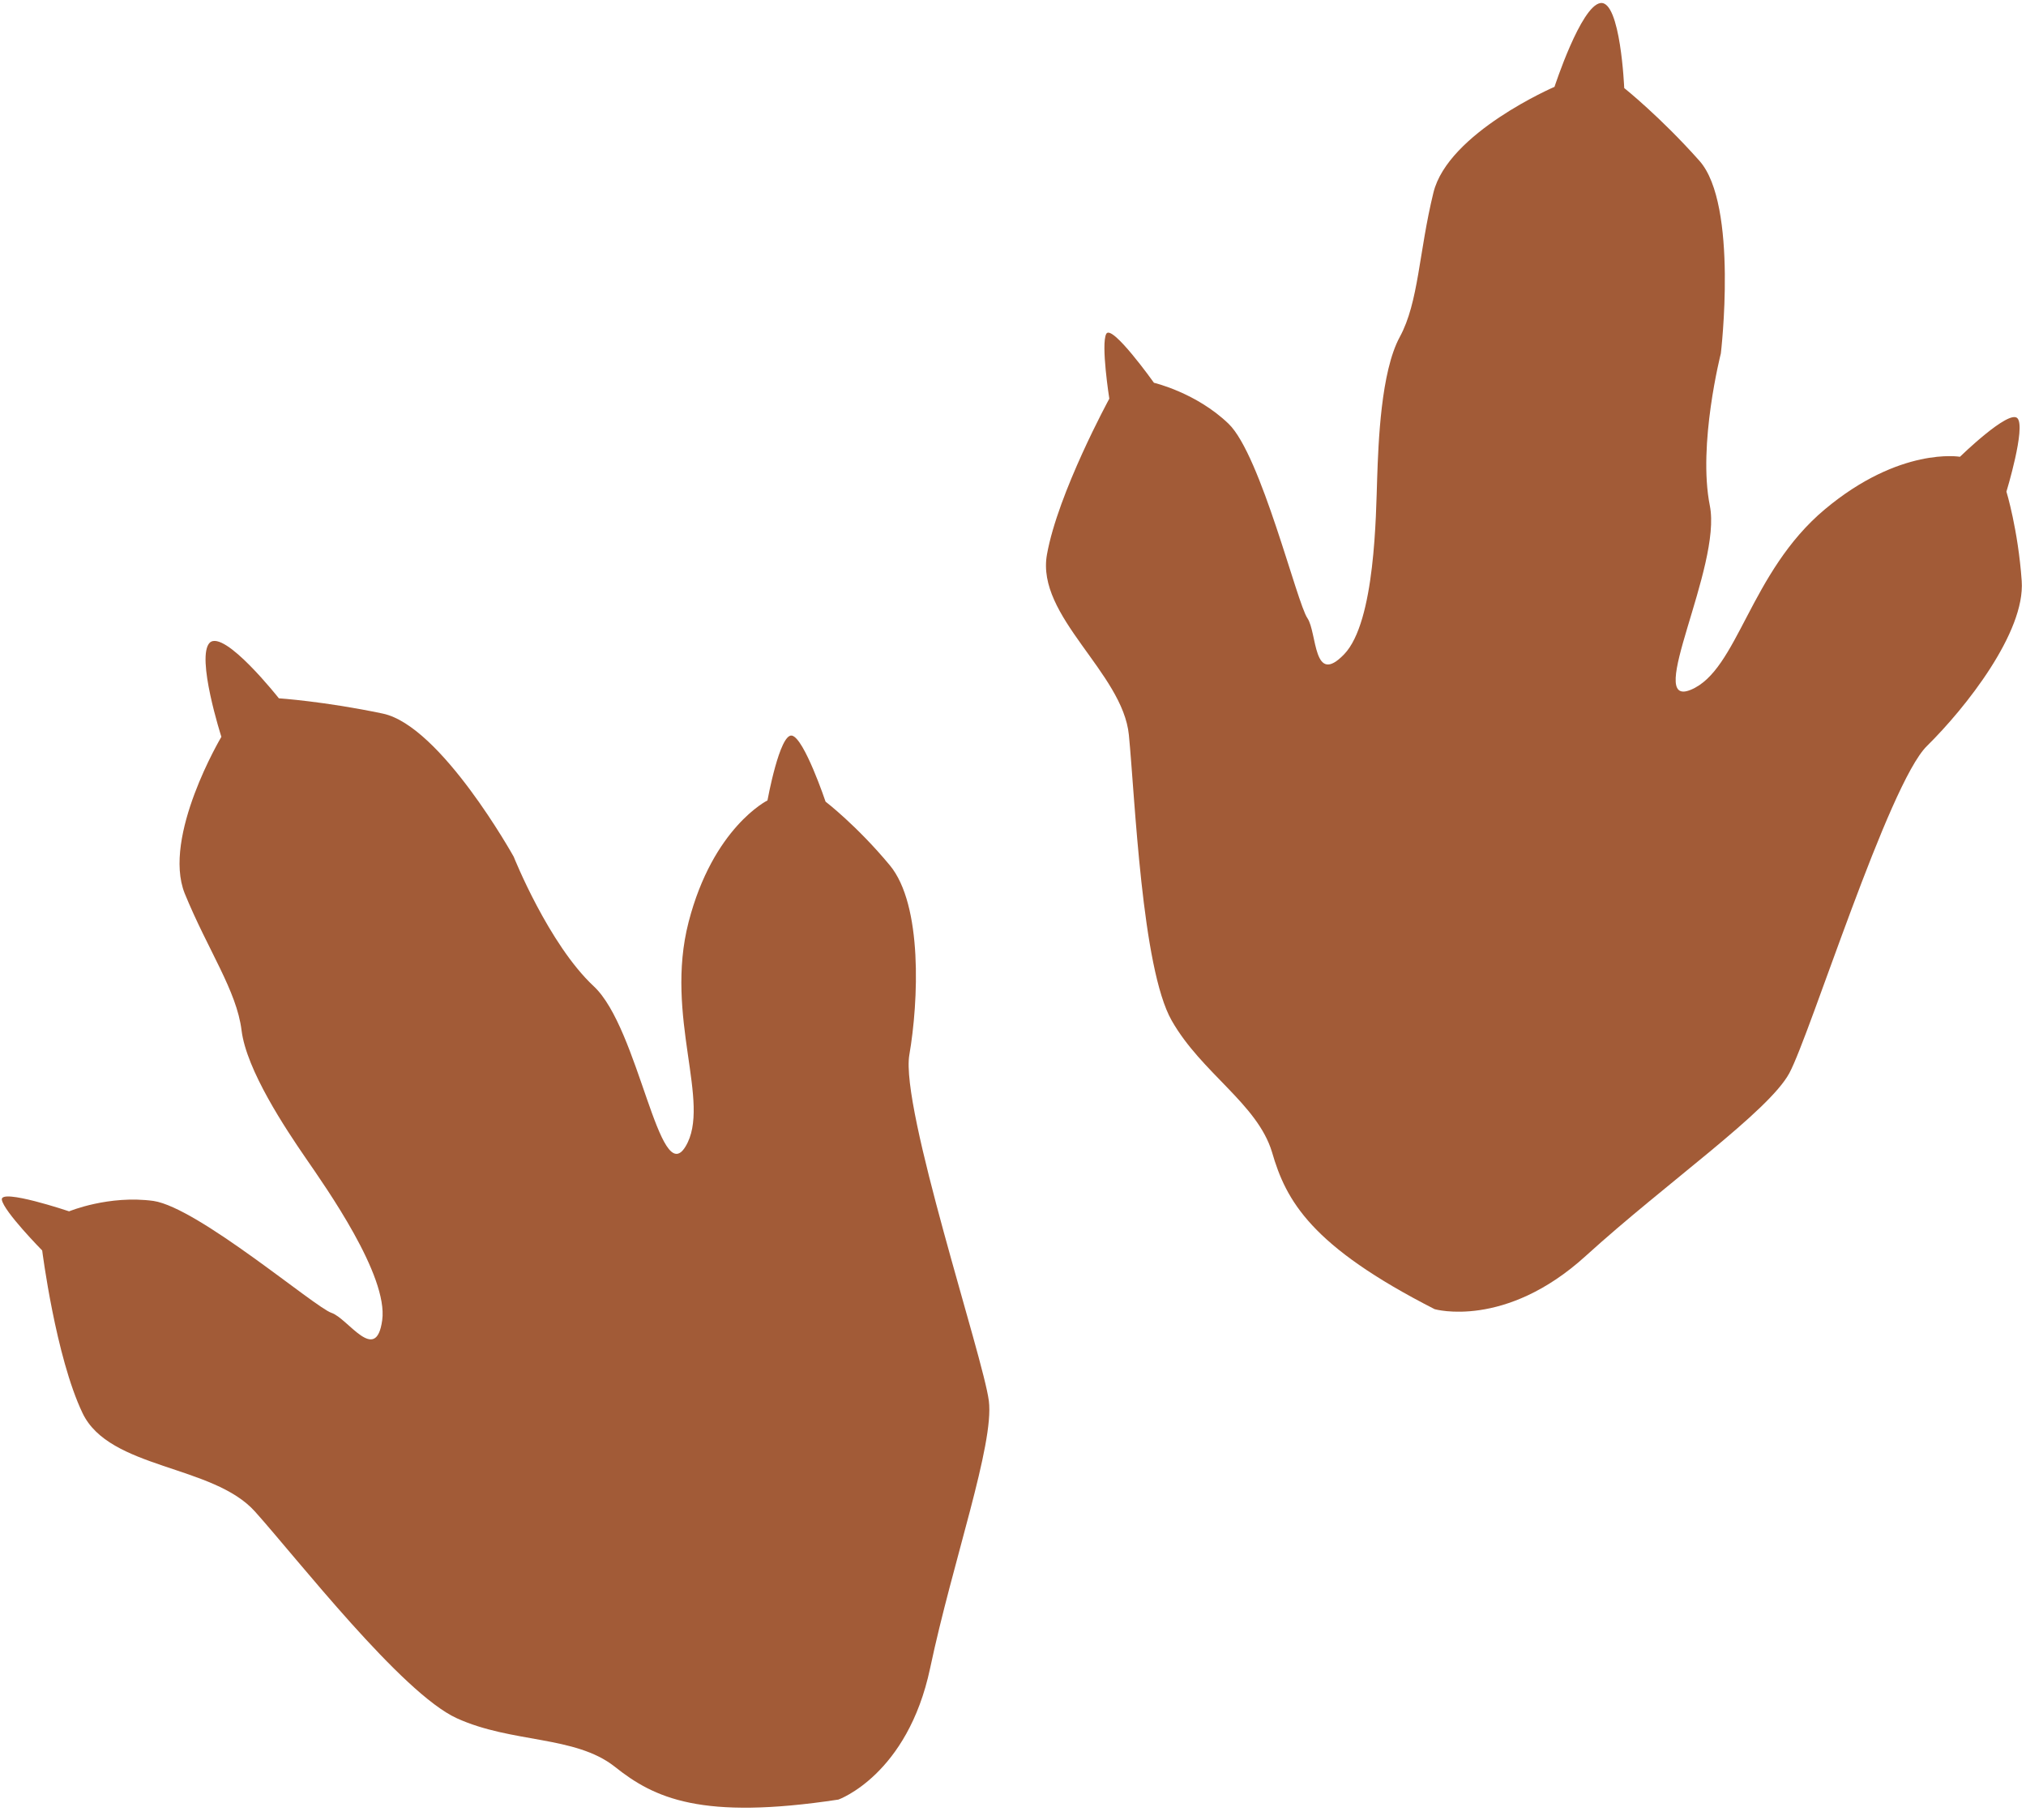
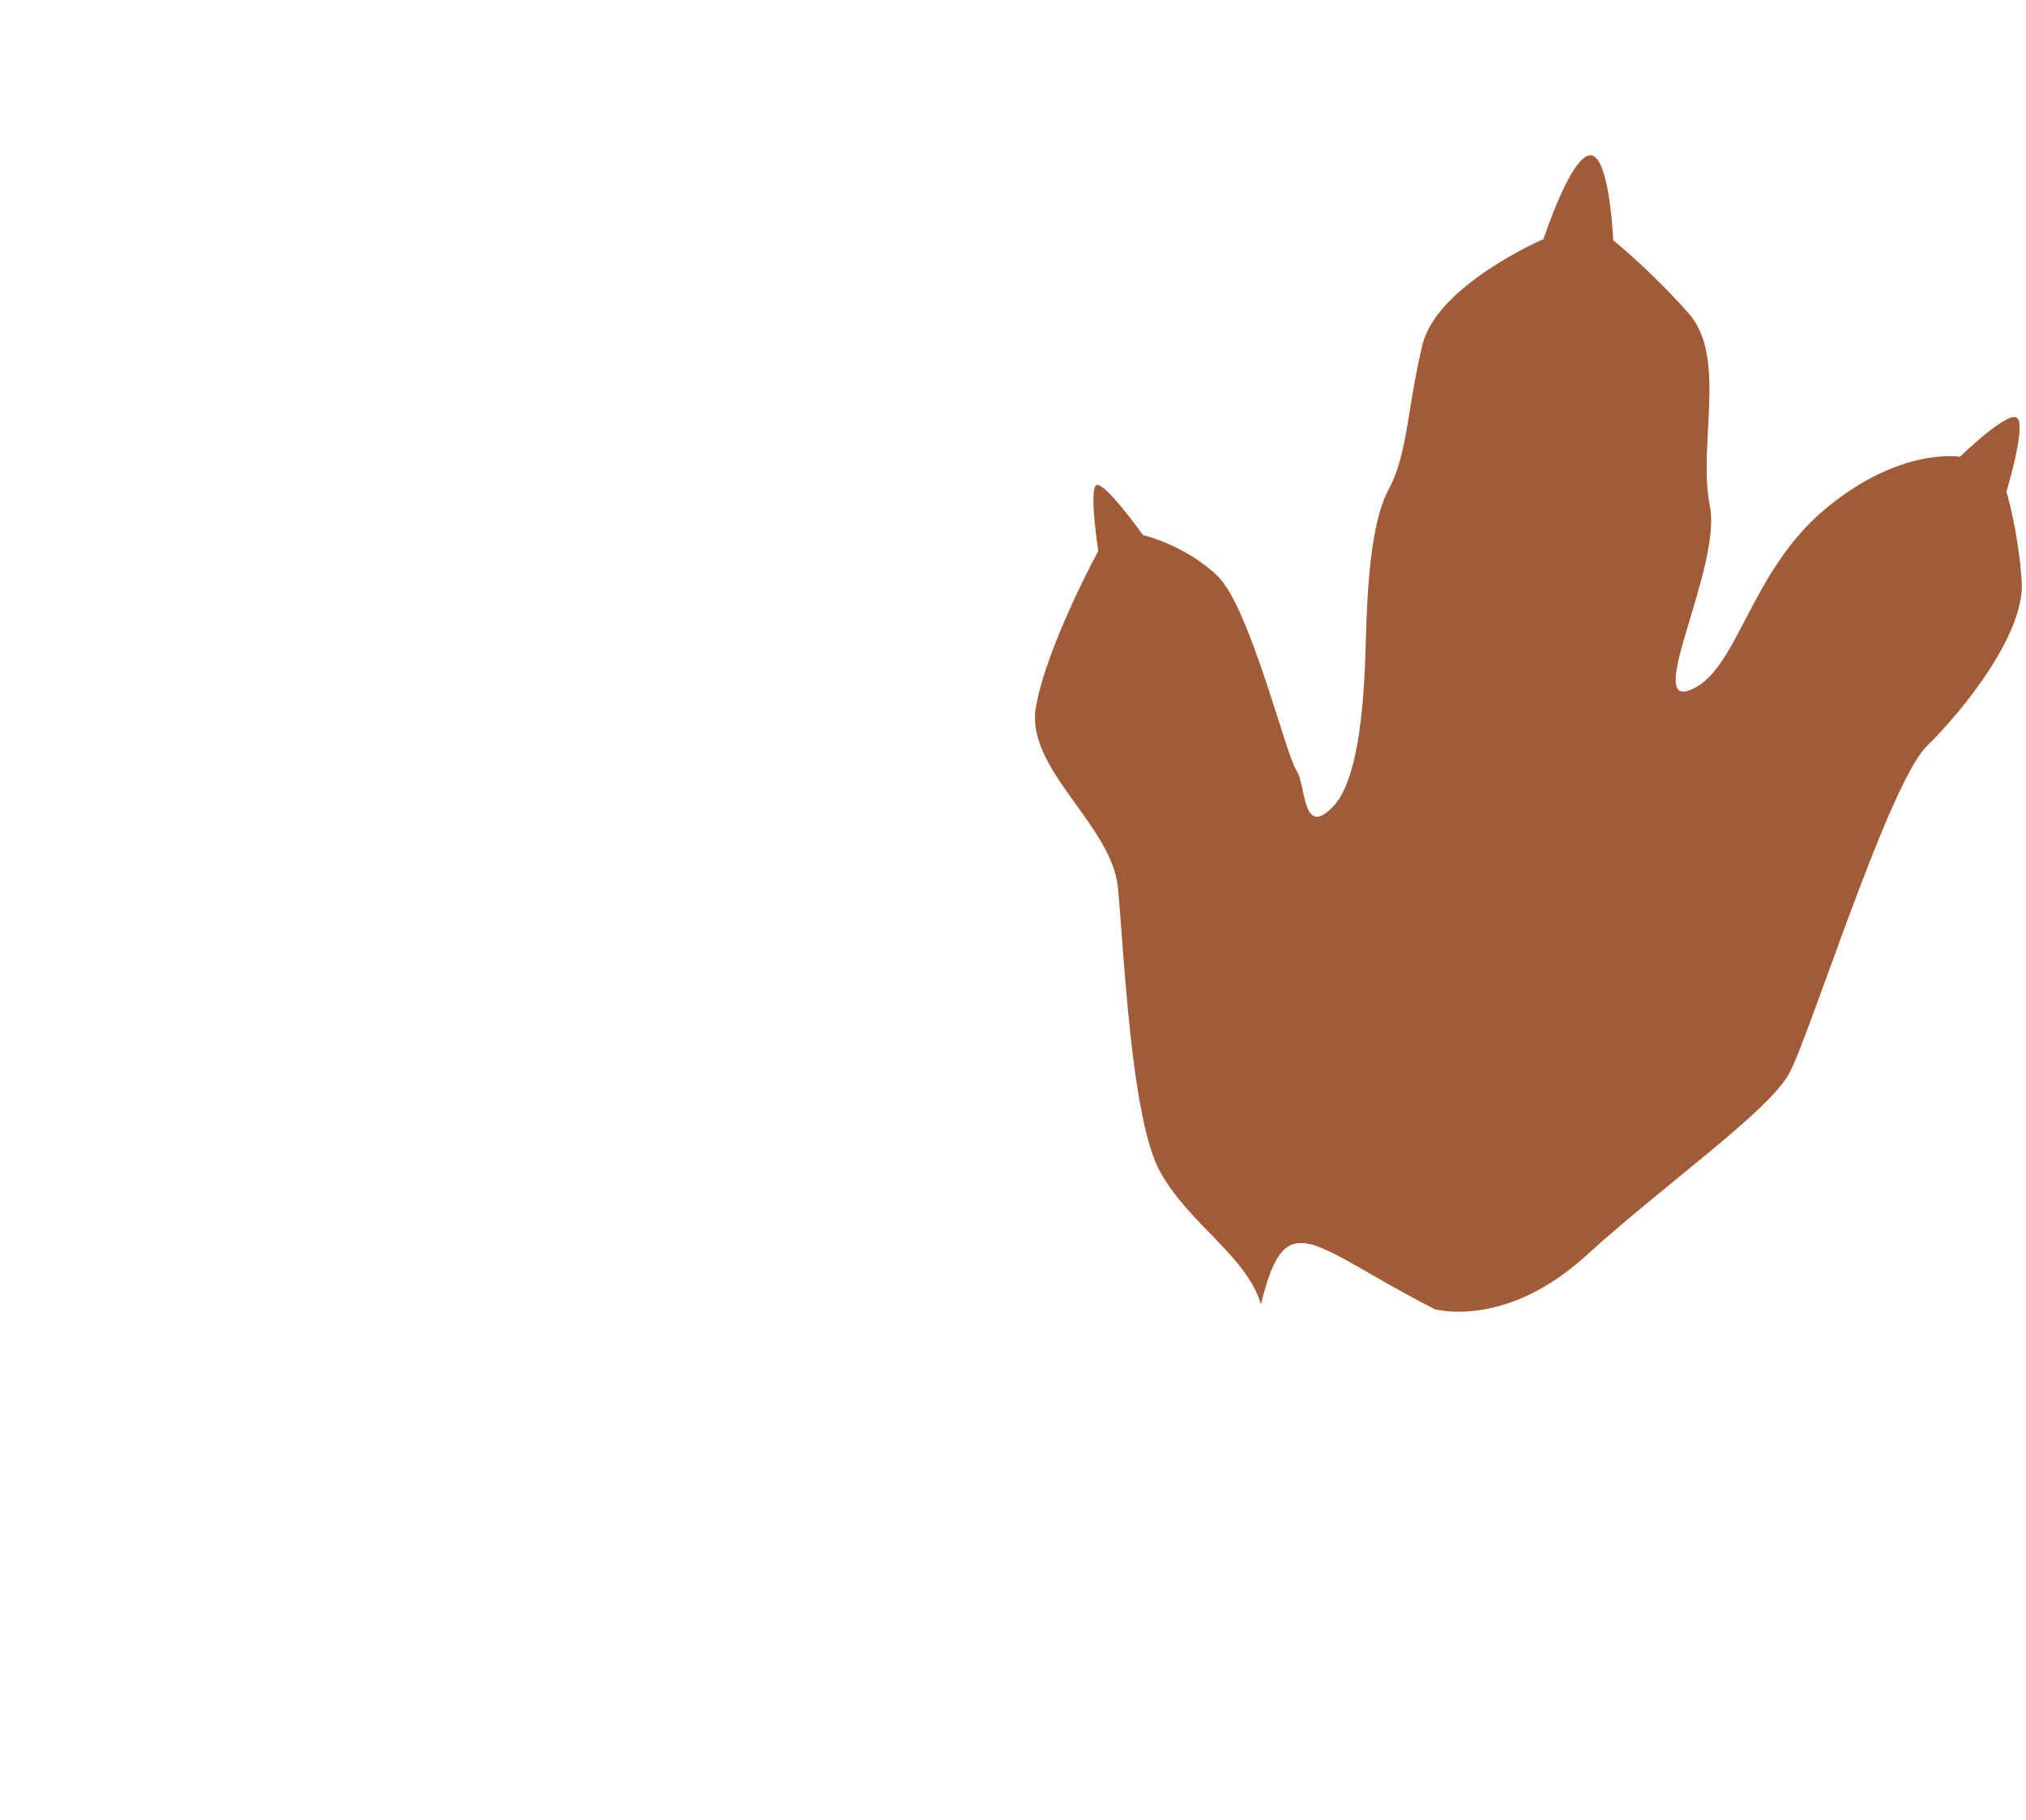
<svg xmlns="http://www.w3.org/2000/svg" height="297.7" preserveAspectRatio="xMidYMid meet" version="1.0" viewBox="5.9 6.9 331.3 297.7" width="331.3" zoomAndPan="magnify">
  <g id="change1_2">
-     <path d="M143,301.2c0,0,11.3-4,15-21.5s10.5-36.6,9.6-43.7c-0.9-7.1-14.5-47.9-13-56.6c1.5-8.7,2.2-24.5-3.2-31 c-5.4-6.5-10.5-10.4-10.5-10.4s-3.5-10.4-5.5-10.8c-2-0.4-4,10.6-4,10.6s-8.9,4.4-12.9,19.9s3.8,29.6-0.5,36.7s-7.6-19.3-15-26.2 c-7.4-6.9-13.1-21.2-13.1-21.2S78,125.6,68.5,123.6s-17-2.5-17-2.5s-8.9-11.3-11.3-9.1c-2.3,2.3,1.9,15.4,1.9,15.4s-9.7,16.3-6,25.6 c3.8,9.3,8.5,15.9,9.3,22.4s7.2,16.1,10.5,20.9s13.5,19.2,12.5,26.5c-1,7.3-5.6-0.3-8.3-1.2s-21.8-17.2-29.1-18.3 c-7.3-1-13.8,1.7-13.8,1.7s-11.3-3.8-11-1.9s6.6,8.3,6.6,8.3s2.2,17.4,6.6,26.6s21.3,8.4,28.2,16.1s24,29.7,33,33.8 c9,4.1,19.3,2.8,25.8,7.9C112.9,301,120.6,304.6,143,301.2z" fill="#A25B37" />
-   </g>
+     </g>
  <g id="change1_1">
-     <path d="M240.5,221c0,0,11.5,3.3,24.7-8.7c13.2-12,29.9-23.6,33.3-29.9c3.4-6.3,16.2-47.3,22.5-53.5 s16.1-18.6,15.5-27c-0.6-8.4-2.5-14.6-2.5-14.6s3.2-10.5,1.8-12s-9.4,6.3-9.4,6.3s-9.8-1.7-22.1,8.6s-14.2,26.3-21.9,29.5 s5.1-20.1,3.1-30.1s1.8-24.9,1.8-24.9s2.9-24.3-3.5-31.5c-6.4-7.2-12.3-11.9-12.3-11.9s-0.6-14.4-3.9-13.9 c-3.2,0.5-7.5,13.7-7.5,13.7s-17.4,7.5-19.8,17.3s-2.4,17.9-5.5,23.6s-3.5,17.3-3.7,23.1c-0.2,5.8-0.3,23.5-5.4,28.8 c-5.1,5.3-4.4-3.5-6-5.9c-1.7-2.4-7.6-26.7-12.9-31.8c-5.3-5.1-12.2-6.7-12.2-6.7s-6.9-9.7-7.8-8s0.5,10.6,0.5,10.6 s-8.4,15.4-10.2,25.5s12.4,19.3,13.4,29.5s2.1,38.1,7,46.7c4.9,8.6,14,13.6,16.4,21.5C216.2,203.3,220.3,210.7,240.5,221z" fill="#A25B37" />
+     <path d="M240.5,221c0,0,11.5,3.3,24.7-8.7c13.2-12,29.9-23.6,33.3-29.9c3.4-6.3,16.2-47.3,22.5-53.5 s16.1-18.6,15.5-27c-0.6-8.4-2.5-14.6-2.5-14.6s3.2-10.5,1.8-12s-9.4,6.3-9.4,6.3s-9.8-1.7-22.1,8.6s-14.2,26.3-21.9,29.5 s5.1-20.1,3.1-30.1s2.9-24.3-3.5-31.5c-6.4-7.2-12.3-11.9-12.3-11.9s-0.6-14.4-3.9-13.9 c-3.2,0.5-7.5,13.7-7.5,13.7s-17.4,7.5-19.8,17.3s-2.4,17.9-5.5,23.6s-3.5,17.3-3.7,23.1c-0.2,5.8-0.3,23.5-5.4,28.8 c-5.1,5.3-4.4-3.5-6-5.9c-1.7-2.4-7.6-26.7-12.9-31.8c-5.3-5.1-12.2-6.7-12.2-6.7s-6.9-9.7-7.8-8s0.5,10.6,0.5,10.6 s-8.4,15.4-10.2,25.5s12.4,19.3,13.4,29.5s2.1,38.1,7,46.7c4.9,8.6,14,13.6,16.4,21.5C216.2,203.3,220.3,210.7,240.5,221z" fill="#A25B37" />
  </g>
</svg>